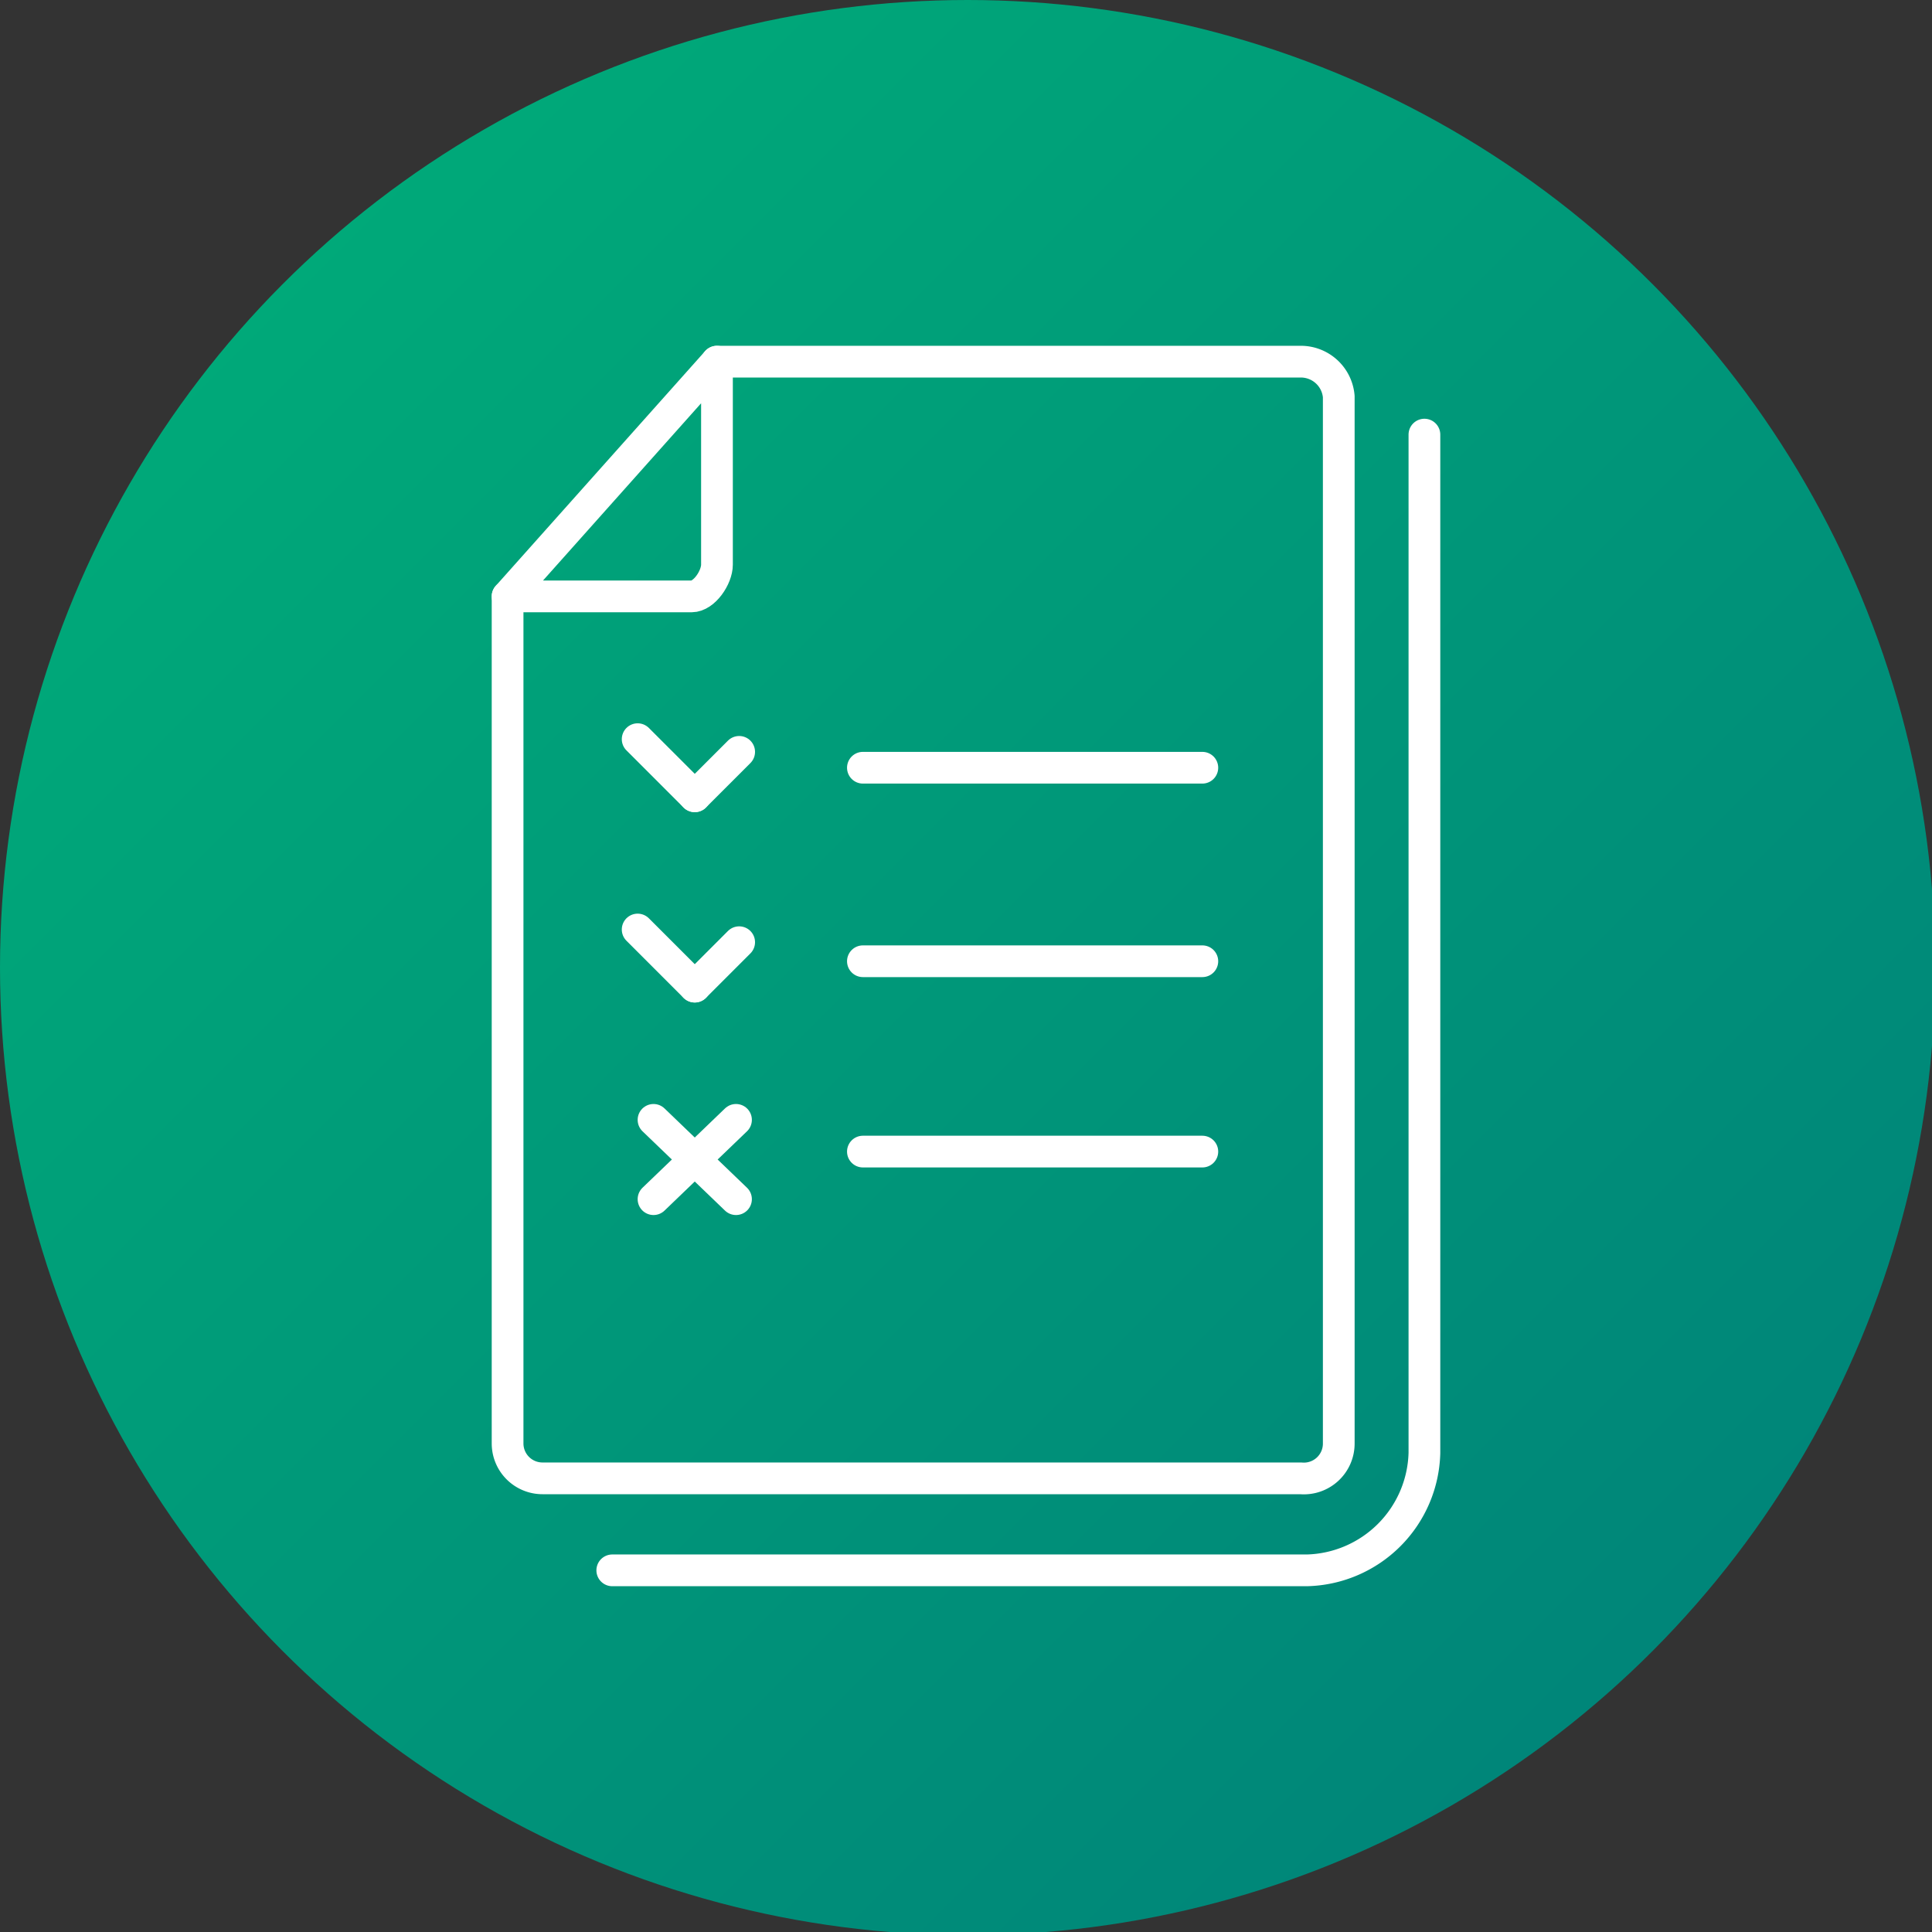
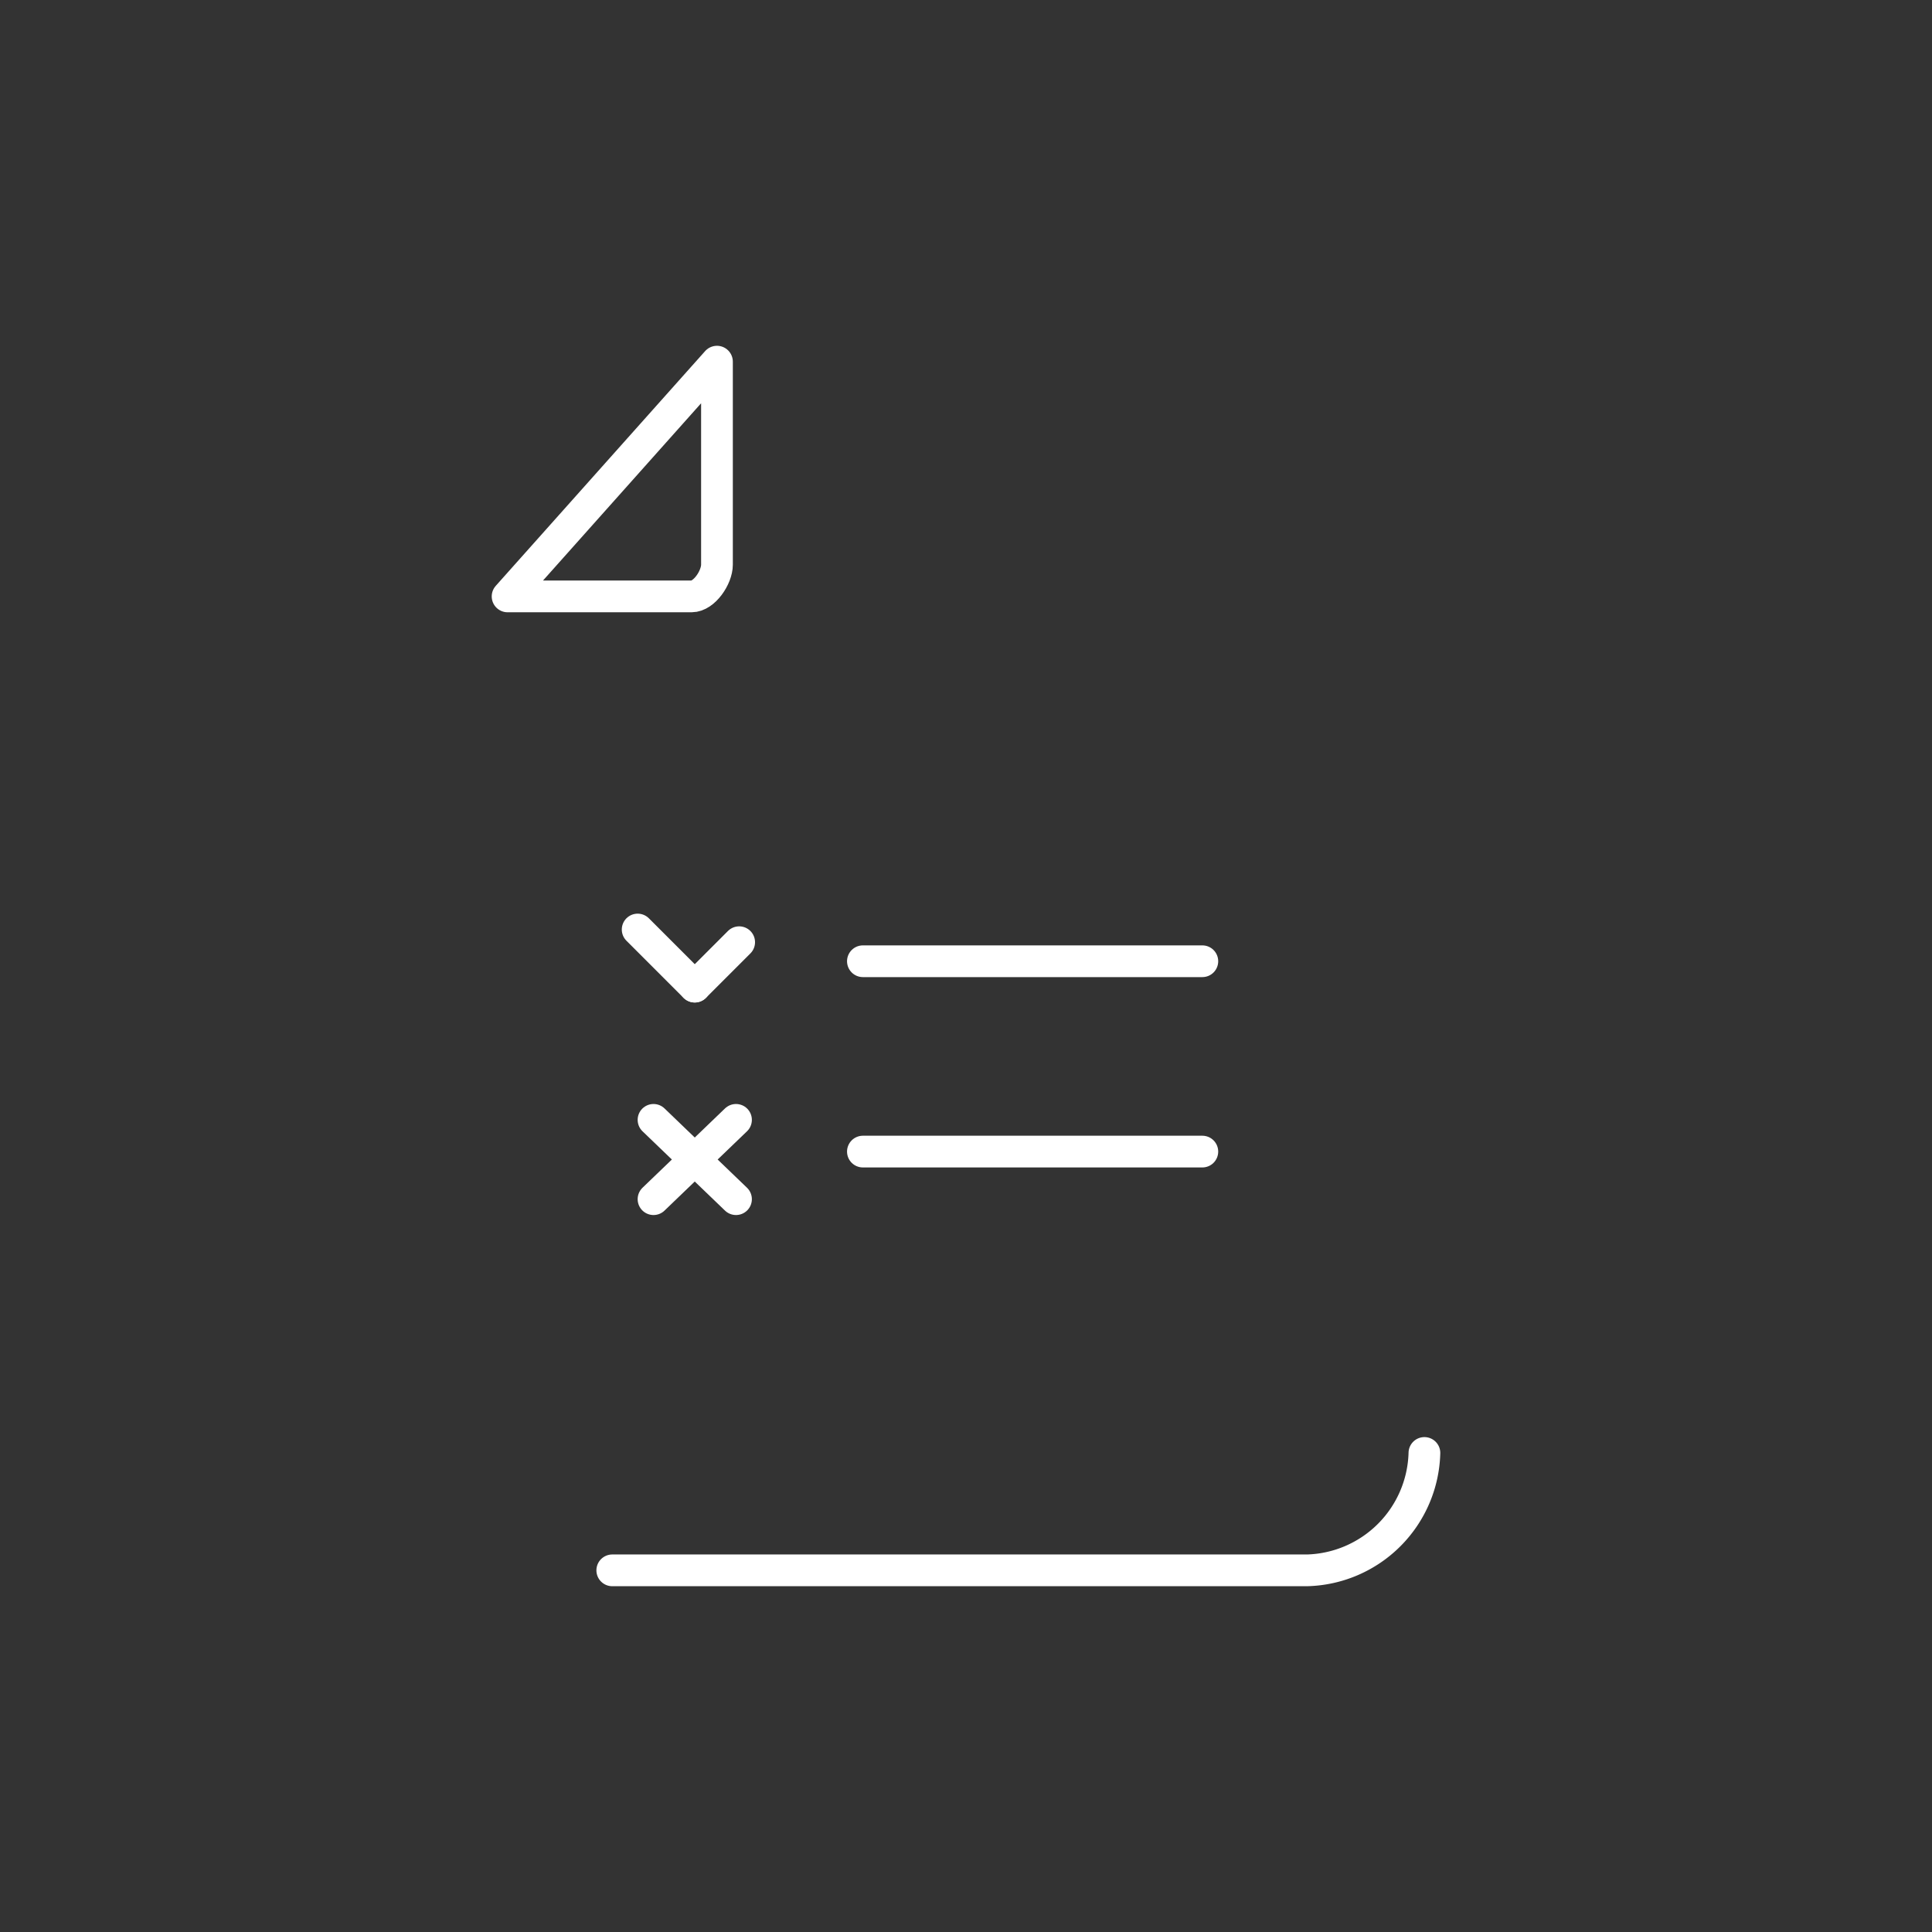
<svg xmlns="http://www.w3.org/2000/svg" width="60.9" height="60.9" viewBox="0 0 60.9 60.9">
  <rect x="0" y="0" width="60.9" height="60.9" fill="#333333" stroke="none" />
  <defs>
    <style>.fc475d50-9bbe-4001-8308-27617ffa0e2a{fill:url(#b286e00f-4ef3-4b38-a554-9b0b4e30d614);}.beac6839-53fa-4d41-978f-c6dbfaabfe6d{fill:none;stroke:#fff;stroke-linecap:round;stroke-linejoin:round;}</style>
    <linearGradient id="b286e00f-4ef3-4b38-a554-9b0b4e30d614" x1="7.46" y1="7.46" x2="52.93" y2="52.93" gradientUnits="userSpaceOnUse">
      <stop offset="0" stop-color="#00aa79" />
      <stop offset="1" stop-color="#008579" />
    </linearGradient>
  </defs>
  <g id="f36f52b1-a953-4ec9-ae09-1b5419cc6780" data-name="Layer 2">
    <g id="a3c4d898-29ee-416c-b545-c953a198ba90" data-name="Layer 1">
-       <circle class="fc475d50-9bbe-4001-8308-27617ffa0e2a" cx="30.5" cy="30.5" r="30.5" />
-       <path class="beac6839-53fa-4d41-978f-c6dbfaabfe6d" d="M16,18.8V45.5a1.1,1.1,0,0,0,1.1,1.1H41a1.1,1.1,0,0,0,1.2-1.1v-33A1.2,1.2,0,0,0,41,11.4H22.6" />
      <path class="beac6839-53fa-4d41-978f-c6dbfaabfe6d" d="M22.6,17.8c0,.4-.4,1-.8,1H16l6.6-7.4Z" />
-       <line class="beac6839-53fa-4d41-978f-c6dbfaabfe6d" x1="37.9" y1="24.2" x2="27.2" y2="24.2" />
      <line class="beac6839-53fa-4d41-978f-c6dbfaabfe6d" x1="37.9" y1="30.3" x2="27.2" y2="30.3" />
      <line class="beac6839-53fa-4d41-978f-c6dbfaabfe6d" x1="37.9" y1="36.3" x2="27.2" y2="36.3" />
      <line class="beac6839-53fa-4d41-978f-c6dbfaabfe6d" x1="20.6" y1="37.8" x2="23.2" y2="35.3" />
      <line class="beac6839-53fa-4d41-978f-c6dbfaabfe6d" x1="20.6" y1="35.3" x2="23.2" y2="37.8" />
-       <line class="beac6839-53fa-4d41-978f-c6dbfaabfe6d" x1="21.9" y1="25.1" x2="23.3" y2="23.7" />
-       <line class="beac6839-53fa-4d41-978f-c6dbfaabfe6d" x1="20.1" y1="23.3" x2="21.9" y2="25.1" />
      <line class="beac6839-53fa-4d41-978f-c6dbfaabfe6d" x1="21.9" y1="31.1" x2="23.3" y2="29.7" />
      <line class="beac6839-53fa-4d41-978f-c6dbfaabfe6d" x1="20.1" y1="29.3" x2="21.9" y2="31.1" />
-       <path class="beac6839-53fa-4d41-978f-c6dbfaabfe6d" d="M19.3,49.5H41.2a3.8,3.8,0,0,0,3.7-3.7V13.7" />
+       <path class="beac6839-53fa-4d41-978f-c6dbfaabfe6d" d="M19.3,49.5H41.2a3.8,3.8,0,0,0,3.7-3.7" />
    </g>
  </g>
</svg>